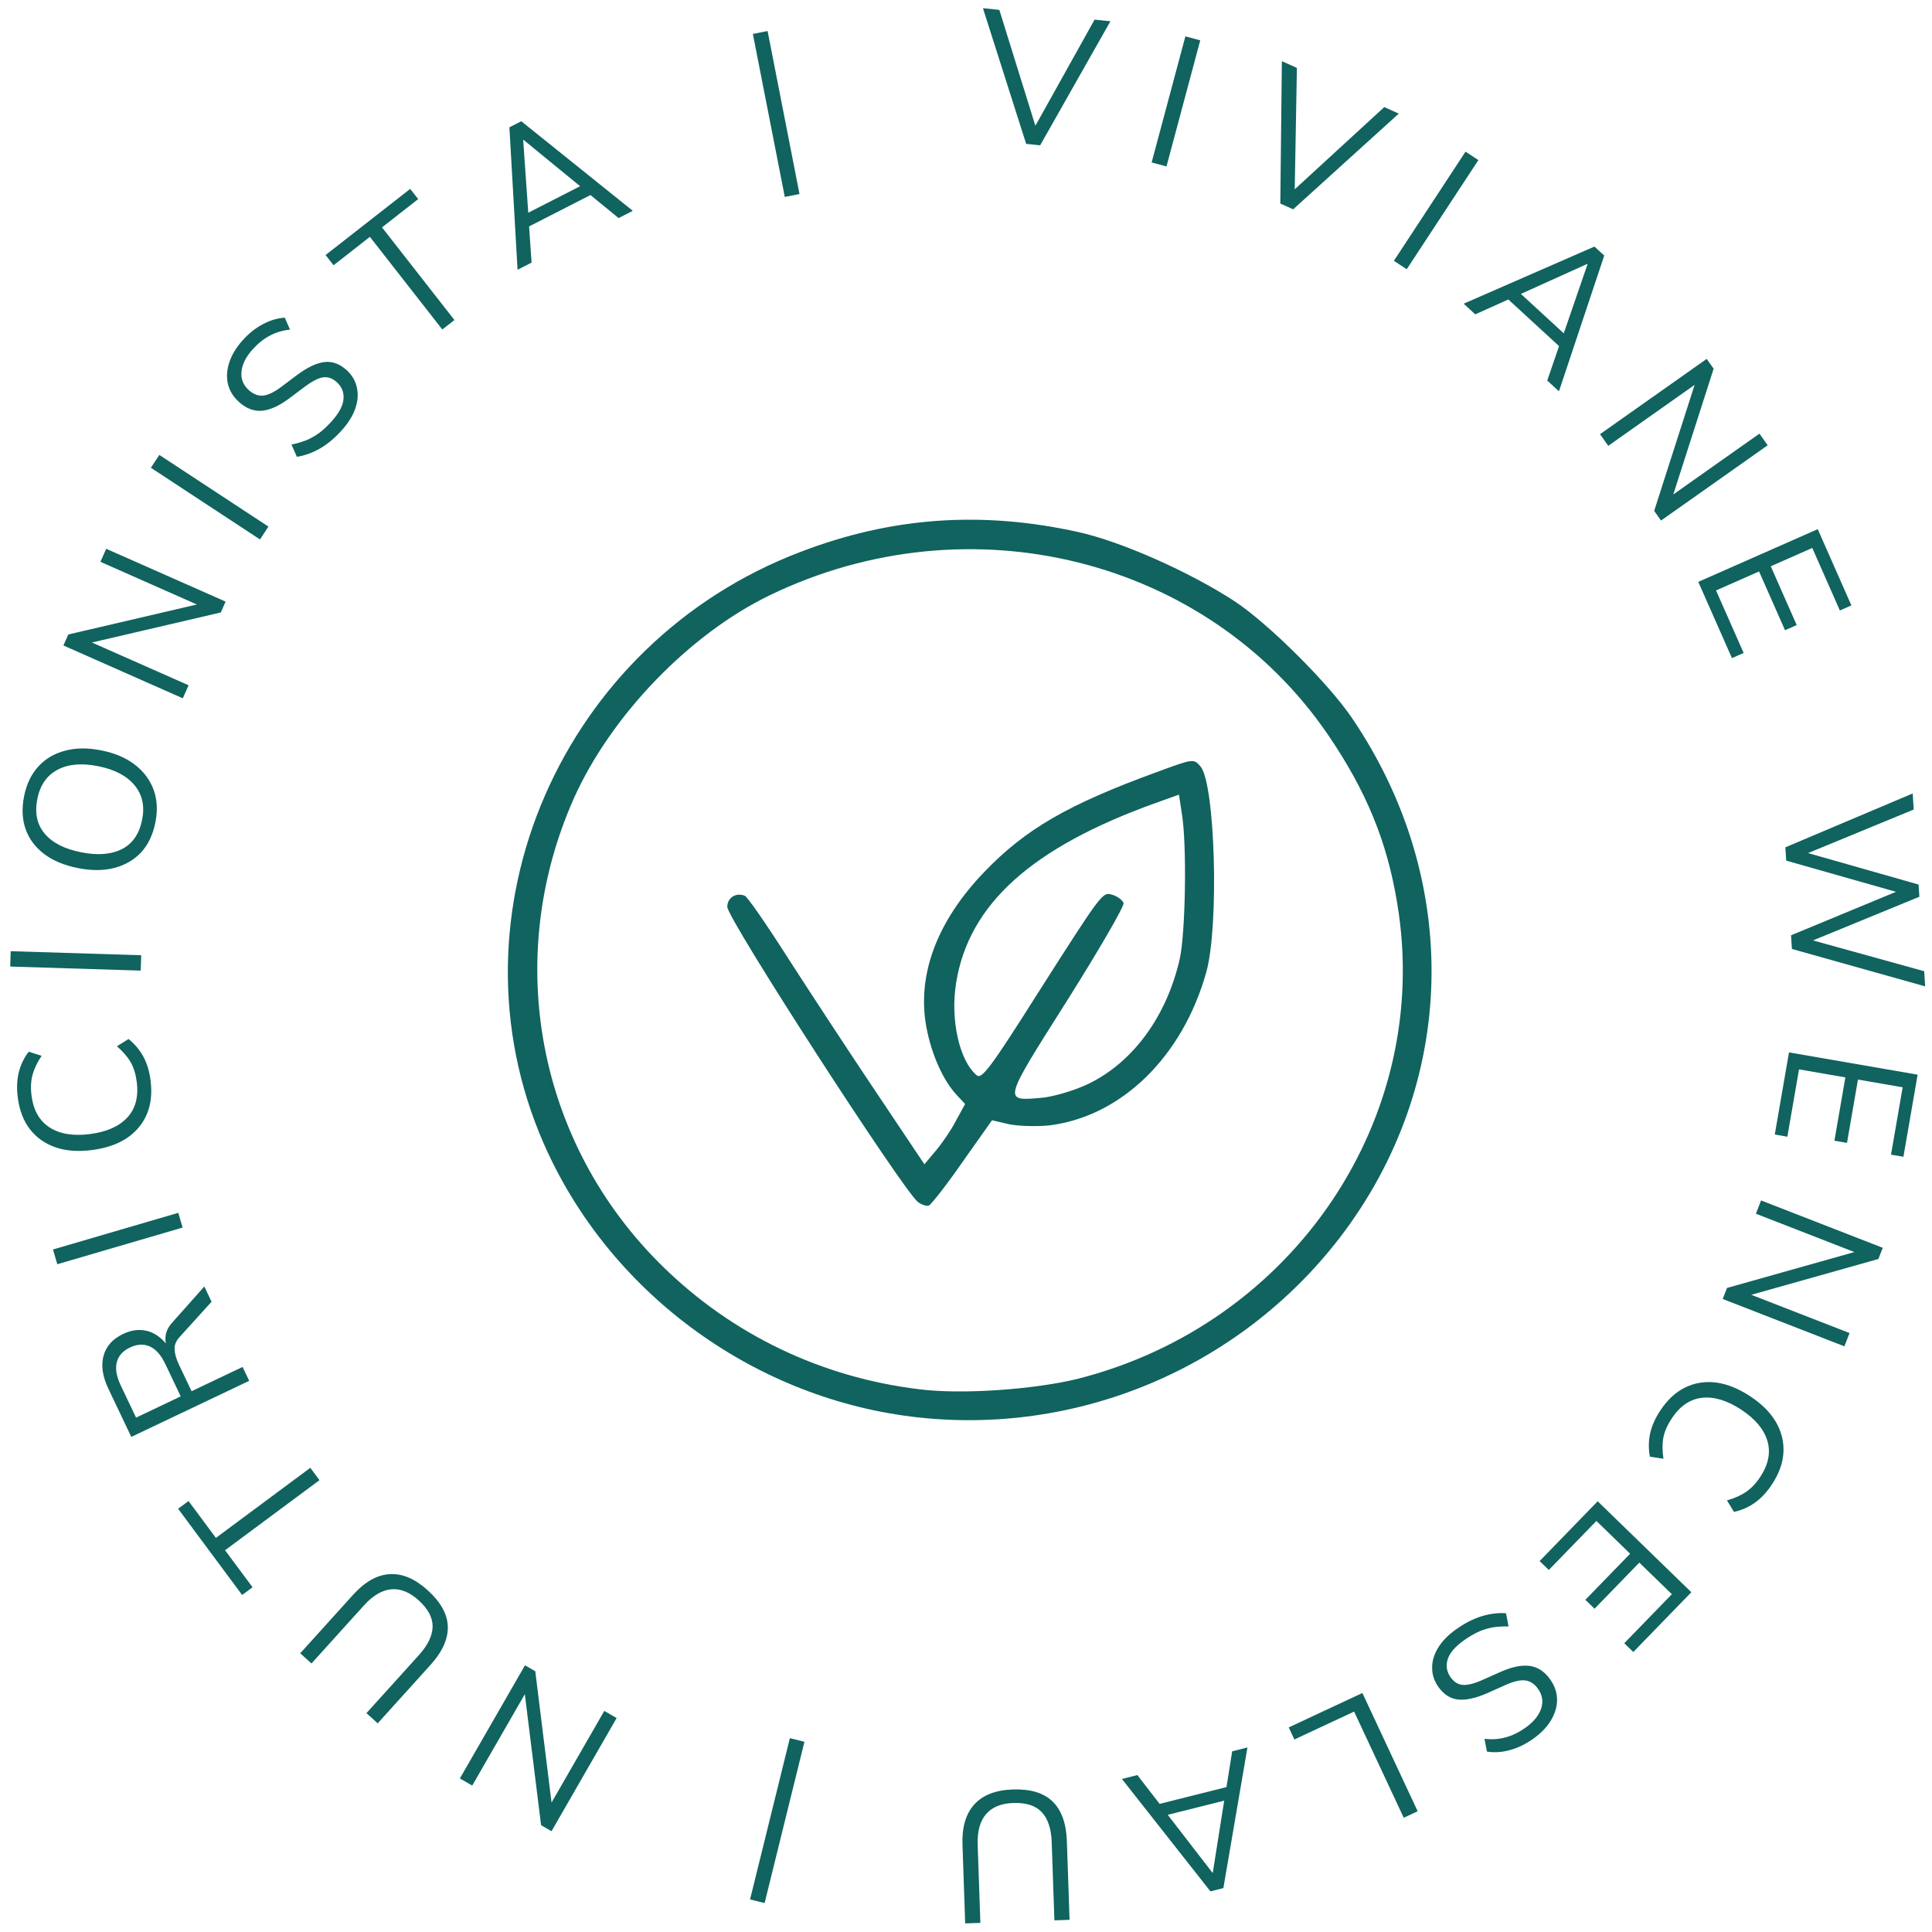
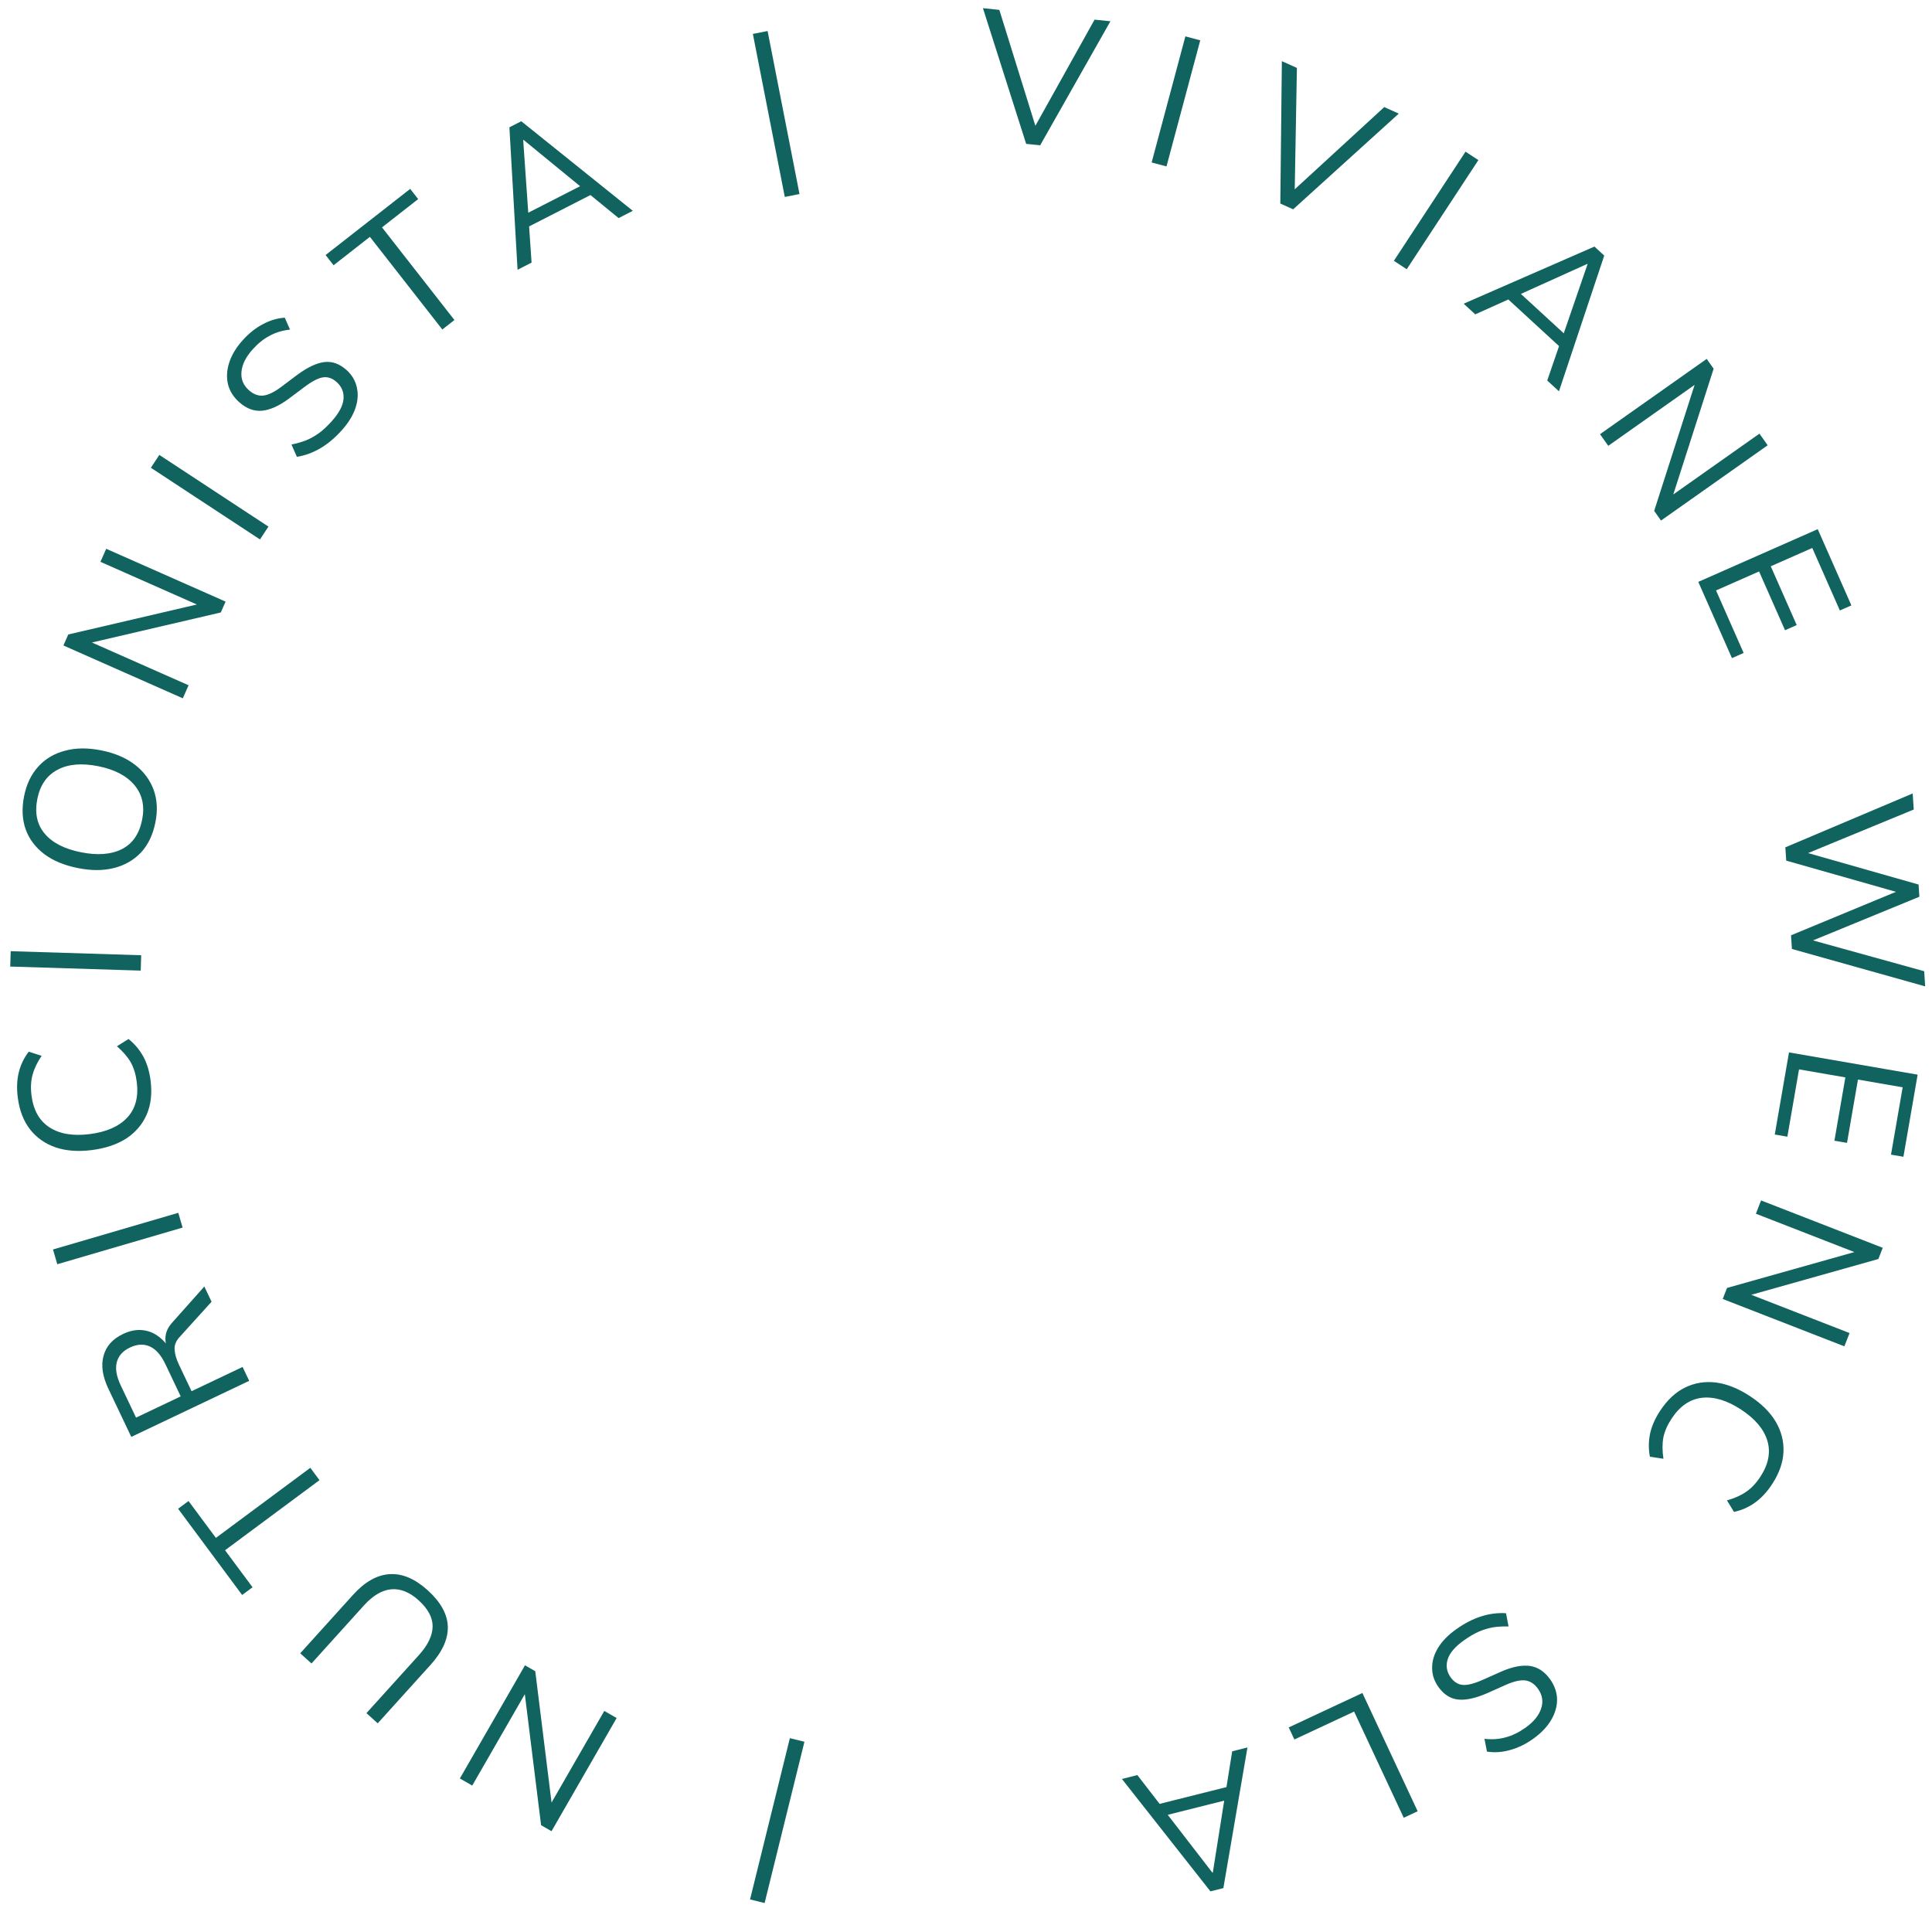
<svg xmlns="http://www.w3.org/2000/svg" width="151" height="151" viewBox="0 0 151 151" fill="none">
  <path d="M80.202 11.244L76.824 0.64L78.105 0.771L81.092 10.375L80.645 10.329L85.549 1.535L86.787 1.662L81.297 11.356L80.202 11.244Z" fill="#10635F" />
  <path d="M90.009 12.698L92.647 2.842L93.808 3.153L91.169 13.009L90.009 12.698Z" fill="#10635F" />
  <path d="M100.066 15.909L100.187 4.781L101.362 5.308L101.183 15.364L100.774 15.18L108.19 8.37L109.325 8.879L101.069 16.36L100.066 15.909Z" fill="#10635F" />
-   <path d="M108.942 20.384L114.542 11.854L115.546 12.514L109.946 21.043L108.942 20.384Z" fill="#10635F" />
+   <path d="M108.942 20.384L114.542 11.854L115.546 12.514L109.946 21.043Z" fill="#10635F" />
  <path d="M114.397 23.736L124.616 19.271L125.383 19.976L121.844 30.583L120.928 29.741L121.959 26.737L122.148 27.323L117.556 23.102L118.188 23.27L115.302 24.569L114.397 23.736ZM124.059 20.626L118.61 23.088L118.531 22.661L122.494 26.305L122.126 26.321L124.08 20.646L124.059 20.626Z" fill="#10635F" />
  <path d="M125.054 33.934L133.391 28.05L133.933 28.819L130.611 39.171L130.419 38.899L137.514 33.892L138.156 34.802L129.82 40.686L129.286 39.929L132.608 29.577L132.792 29.837L125.697 34.845L125.054 33.934Z" fill="#10635F" />
  <path d="M132.734 45.478L142.069 41.357L144.699 47.316L143.799 47.713L141.642 42.827L138.398 44.259L140.426 48.854L139.513 49.257L137.484 44.663L134.121 46.147L136.278 51.033L135.365 51.437L132.734 45.478Z" fill="#10635F" />
  <path d="M139.538 66.225L149.491 62.014L149.572 63.27L140.602 66.968L140.569 66.463L149.951 69.134L150.013 70.087L141.041 73.771L141.012 73.309L150.389 75.908L150.466 77.092L140.052 74.169L139.983 73.1L148.613 69.525L148.633 69.829L139.606 67.265L139.538 66.225Z" fill="#10635F" />
  <path d="M139.823 82.253L149.877 83.993L148.766 90.411L147.796 90.243L148.707 84.981L145.213 84.376L144.357 89.325L143.373 89.154L144.229 84.206L140.607 83.579L139.696 88.841L138.712 88.671L139.823 82.253Z" fill="#10635F" />
  <path d="M137.641 93.823L147.15 97.525L146.808 98.401L136.343 101.348L136.464 101.038L144.556 104.188L144.152 105.226L134.643 101.525L134.979 100.662L145.445 97.715L145.329 98.012L137.237 94.862L137.641 93.823Z" fill="#10635F" />
  <path d="M129.745 110.273C130.306 109.417 130.959 108.807 131.706 108.443C132.452 108.079 133.258 107.949 134.123 108.055C134.983 108.169 135.865 108.522 136.769 109.115C137.673 109.707 138.344 110.373 138.783 111.111C139.225 111.862 139.428 112.653 139.391 113.483C139.355 114.312 139.056 115.155 138.496 116.01C138.099 116.616 137.651 117.095 137.154 117.45C136.656 117.804 136.113 118.042 135.525 118.165L134.973 117.266C135.565 117.101 136.063 116.879 136.465 116.6C136.875 116.326 137.247 115.936 137.58 115.427C138.22 114.451 138.404 113.51 138.132 112.605C137.86 111.7 137.176 110.887 136.078 110.168C134.981 109.448 133.959 109.142 133.013 109.248C132.074 109.36 131.285 109.903 130.645 110.88C130.311 111.388 130.097 111.882 130.002 112.362C129.914 112.847 129.917 113.397 130.01 114.012L128.953 113.855C128.839 113.273 128.841 112.68 128.96 112.077C129.086 111.479 129.348 110.878 129.745 110.273Z" fill="#10635F" />
-   <path d="M124.87 117.336L132.191 124.444L127.654 129.117L126.948 128.431L130.668 124.599L128.124 122.129L124.626 125.733L123.909 125.037L127.407 121.434L124.77 118.873L121.05 122.705L120.333 122.01L124.87 117.336Z" fill="#10635F" />
  <path d="M113.819 127.334C114.488 126.86 115.147 126.523 115.798 126.322C116.448 126.121 117.084 126.043 117.706 126.087L117.904 127.117C117.484 127.108 117.086 127.13 116.71 127.184C116.331 127.251 115.956 127.363 115.583 127.521C115.215 127.687 114.831 127.912 114.429 128.196C113.729 128.693 113.301 129.191 113.147 129.691C112.992 130.19 113.069 130.657 113.375 131.09C113.638 131.46 113.957 131.659 114.332 131.689C114.708 131.718 115.233 131.583 115.907 131.282L117.323 130.652C118.198 130.268 118.95 130.119 119.579 130.206C120.2 130.298 120.725 130.647 121.155 131.253C121.506 131.749 121.687 132.272 121.697 132.82C121.7 133.374 121.541 133.918 121.222 134.452C120.902 134.986 120.436 135.47 119.822 135.905C119.231 136.324 118.628 136.616 118.011 136.78C117.4 136.953 116.802 136.993 116.216 136.9L116.023 135.901C116.627 135.97 117.184 135.93 117.694 135.781C118.201 135.646 118.711 135.398 119.223 135.035C119.868 134.578 120.279 134.073 120.456 133.522C120.631 132.984 120.548 132.475 120.208 131.995C119.935 131.609 119.602 131.39 119.209 131.337C118.823 131.292 118.319 131.406 117.697 131.681L116.27 132.32C115.35 132.724 114.583 132.894 113.971 132.832C113.359 132.769 112.841 132.438 112.417 131.84C112.093 131.383 111.932 130.888 111.933 130.356C111.926 129.828 112.081 129.305 112.398 128.784C112.715 128.264 113.189 127.781 113.819 127.334Z" fill="#10635F" />
  <path d="M106.48 132.319L110.801 141.563L109.712 142.071L105.833 133.772L101.165 135.954L100.724 135.01L106.48 132.319Z" fill="#10635F" />
  <path d="M97.498 136.577L95.615 147.569L94.604 147.823L87.686 139.039L88.893 138.736L90.836 141.248L90.243 141.083L96.293 139.565L95.806 140.001L96.305 136.877L97.498 136.577ZM94.789 146.359L95.725 140.454L96.126 140.622L90.903 141.932L91.093 141.616L94.761 146.366L94.789 146.359Z" fill="#10635F" />
-   <path d="M79.161 139.86C80.54 139.813 81.579 140.129 82.279 140.81C82.968 141.491 83.336 142.517 83.383 143.886L83.595 150.048L82.409 150.089L82.199 143.984C82.163 142.933 81.905 142.151 81.424 141.636C80.942 141.122 80.201 140.881 79.198 140.916C78.253 140.948 77.543 141.238 77.07 141.785C76.596 142.333 76.377 143.132 76.413 144.183L76.623 150.287L75.437 150.328L75.225 144.166C75.178 142.796 75.49 141.748 76.16 141.02C76.821 140.293 77.821 139.906 79.161 139.86Z" fill="#10635F" />
  <path d="M62.873 136.132L59.76 148.736L58.622 148.455L61.734 135.851L62.873 136.132Z" fill="#10635F" />
  <path d="M48.195 134.278L43.105 143.122L42.29 142.653L40.951 131.863L41.24 132.029L36.908 139.556L35.942 139L41.032 130.156L41.835 130.618L43.173 141.408L42.897 141.249L47.229 133.722L48.195 134.278Z" fill="#10635F" />
  <path d="M33.422 124.286C34.445 125.211 34.972 126.162 35 127.137C35.022 128.106 34.574 129.099 33.655 130.115L29.521 134.69L28.64 133.894L32.736 129.363C33.441 128.582 33.8 127.84 33.812 127.136C33.824 126.432 33.458 125.743 32.713 125.07C32.012 124.436 31.3 124.151 30.579 124.215C29.859 124.279 29.145 124.701 28.44 125.481L24.345 130.013L23.465 129.217L27.599 124.642C28.517 123.626 29.471 123.089 30.458 123.032C31.439 122.969 32.426 123.387 33.422 124.286Z" fill="#10635F" />
  <path d="M24.97 115.685L17.59 121.163L19.738 124.056L18.925 124.66L13.921 117.92L14.735 117.316L16.874 120.198L24.254 114.72L24.97 115.685Z" fill="#10635F" />
  <path d="M19.476 107.922L10.261 112.304L8.471 108.54C8.011 107.573 7.885 106.714 8.094 105.963C8.295 105.216 8.804 104.647 9.623 104.258C10.164 104.001 10.684 103.903 11.183 103.965C11.669 104.022 12.117 104.22 12.524 104.561C12.928 104.892 13.266 105.346 13.54 105.921L13.258 105.766L13.134 105.505C12.964 105.148 12.899 104.788 12.941 104.427C12.979 104.056 13.163 103.691 13.494 103.33L15.97 100.55L16.535 101.74L14.087 104.443C13.765 104.777 13.618 105.12 13.646 105.47C13.665 105.824 13.78 106.223 13.991 106.668L14.973 108.733L18.96 106.837L19.476 107.922ZM14.124 109.137L12.924 106.614C12.592 105.917 12.194 105.461 11.727 105.244C11.248 105.023 10.726 105.048 10.159 105.317C9.593 105.586 9.249 105.975 9.126 106.481C9 106.98 9.103 107.577 9.434 108.274L10.634 110.797L14.124 109.137Z" fill="#10635F" />
  <path d="M14.271 95.944L4.478 98.809L4.141 97.656L13.934 94.791L14.271 95.944Z" fill="#10635F" />
  <path d="M11.768 84.445C11.897 85.46 11.796 86.348 11.465 87.11C11.133 87.872 10.604 88.493 9.878 88.975C9.15 89.446 8.25 89.75 7.178 89.886C6.106 90.022 5.163 89.953 4.35 89.677C3.526 89.392 2.858 88.922 2.347 88.268C1.836 87.613 1.516 86.778 1.387 85.763C1.296 85.046 1.325 84.39 1.473 83.797C1.622 83.205 1.88 82.671 2.247 82.197L3.252 82.521C2.908 83.032 2.674 83.523 2.549 83.996C2.415 84.471 2.386 85.009 2.462 85.612C2.609 86.77 3.08 87.606 3.875 88.117C4.669 88.629 5.717 88.803 7.019 88.637C8.321 88.472 9.297 88.042 9.948 87.346C10.589 86.652 10.837 85.726 10.69 84.567C10.613 83.965 10.455 83.45 10.216 83.023C9.968 82.597 9.608 82.181 9.138 81.774L10.044 81.206C10.509 81.575 10.892 82.028 11.194 82.563C11.486 83.1 11.677 83.727 11.768 84.445Z" fill="#10635F" />
  <path d="M10.998 75.86L0.799 75.543L0.836 74.342L11.035 74.659L10.998 75.86Z" fill="#10635F" />
  <path d="M6.089 67.847C5.029 67.635 4.157 67.274 3.472 66.763C2.779 66.241 2.292 65.598 2.012 64.834C1.734 64.06 1.691 63.19 1.884 62.225C2.071 61.288 2.441 60.516 2.996 59.908C3.55 59.301 4.247 58.889 5.087 58.673C5.92 58.446 6.861 58.437 7.912 58.647C8.971 58.858 9.847 59.23 10.537 59.762C11.228 60.293 11.718 60.947 12.005 61.723C12.286 62.487 12.332 63.338 12.145 64.274C11.953 65.24 11.58 66.021 11.028 66.619C10.466 67.216 9.765 67.621 8.925 67.838C8.085 68.053 7.139 68.057 6.089 67.847ZM6.336 66.612C7.622 66.869 8.687 66.786 9.529 66.364C10.361 65.94 10.888 65.174 11.109 64.067C11.321 63.008 11.126 62.113 10.524 61.382C9.914 60.641 8.966 60.142 7.679 59.885C6.383 59.626 5.321 59.719 4.495 60.164C3.658 60.607 3.133 61.363 2.92 62.432C2.699 63.539 2.891 64.448 3.497 65.159C4.093 65.869 5.039 66.353 6.336 66.612Z" fill="#10635F" />
  <path d="M14.288 54.578L4.957 50.449L5.337 49.589L15.926 47.12L15.791 47.425L7.85 43.911L8.301 42.892L17.632 47.02L17.257 47.868L6.669 50.336L6.797 50.045L14.739 53.559L14.288 54.578Z" fill="#10635F" />
  <path d="M20.321 42.162L11.793 36.559L12.452 35.555L20.98 41.157L20.321 42.162Z" fill="#10635F" />
  <path d="M26.717 33.624C26.17 34.235 25.602 34.711 25.012 35.051C24.422 35.391 23.82 35.608 23.203 35.704L22.781 34.743C23.193 34.659 23.577 34.549 23.931 34.413C24.285 34.264 24.627 34.071 24.955 33.834C25.277 33.591 25.602 33.286 25.93 32.919C26.503 32.28 26.809 31.699 26.849 31.178C26.889 30.656 26.711 30.219 26.316 29.864C25.978 29.562 25.623 29.438 25.25 29.493C24.877 29.547 24.395 29.796 23.805 30.238L22.564 31.167C21.796 31.736 21.096 32.047 20.463 32.103C19.837 32.151 19.247 31.927 18.694 31.431C18.241 31.026 17.949 30.557 17.817 30.024C17.692 29.484 17.726 28.919 17.919 28.327C18.112 27.736 18.459 27.16 18.962 26.599C19.444 26.06 19.968 25.642 20.532 25.345C21.09 25.041 21.665 24.869 22.257 24.829L22.667 25.76C22.062 25.828 21.528 25.99 21.064 26.248C20.599 26.492 20.157 26.848 19.739 27.315C19.211 27.904 18.922 28.487 18.872 29.064C18.82 29.627 19.014 30.105 19.453 30.498C19.805 30.813 20.178 30.953 20.572 30.918C20.959 30.876 21.425 30.652 21.97 30.247L23.22 29.307C24.028 28.709 24.737 28.373 25.348 28.298C25.959 28.224 26.538 28.431 27.084 28.92C27.501 29.294 27.768 29.74 27.885 30.26C28.009 30.772 27.974 31.318 27.78 31.895C27.587 32.473 27.232 33.05 26.717 33.624Z" fill="#10635F" />
  <path d="M34.57 25.752L28.91 18.511L26.071 20.731L25.447 19.933L32.06 14.763L32.684 15.561L29.856 17.771L35.517 25.012L34.57 25.752Z" fill="#10635F" />
  <path d="M40.451 21.084L39.813 9.95L40.741 9.476L49.459 16.478L48.35 17.045L45.892 15.035L46.507 15.061L40.953 17.901L41.33 17.367L41.546 20.524L40.451 21.084ZM40.891 10.944L41.307 16.908L40.879 16.834L45.673 14.383L45.559 14.733L40.916 10.93L40.891 10.944Z" fill="#10635F" />
  <path d="M61.337 15.391L58.842 2.651L59.993 2.425L62.487 15.166L61.337 15.391Z" fill="#10635F" />
-   <path d="M71.198 110.714C58.625 109.132 47.517 100.856 42.487 89.355C34.657 71.437 43.888 50.233 62.572 43.134C69.67 40.406 76.737 39.91 84.28 41.584C87.654 42.328 93.002 44.715 96.471 46.978C99.113 48.714 103.824 53.395 105.67 56.123C114.296 68.833 113.914 84.736 104.715 96.733C96.821 106.994 84.026 112.326 71.198 110.714ZM84.217 107.769C101.119 103.491 112.004 87.34 109.203 70.6C108.408 65.733 106.752 61.765 103.792 57.425C94.37 43.63 75.782 38.98 60.185 46.513C53.883 49.551 47.739 55.937 44.843 62.416C39.273 74.971 42.01 89.417 51.813 98.996C57.225 104.297 64.164 107.645 71.803 108.575C75.113 109.009 80.779 108.606 84.217 107.769Z" fill="#10635F" />
-   <path d="M71.74 93.943C70.562 93.013 56.843 71.809 56.843 70.879C56.843 70.166 57.512 69.732 58.212 70.011C58.403 70.073 59.931 72.274 61.586 74.878C63.241 77.451 66.329 82.163 68.43 85.294L72.249 90.998L73.109 89.975C73.586 89.417 74.318 88.363 74.7 87.619L75.432 86.286L74.764 85.573C73.713 84.426 72.822 82.473 72.408 80.303C71.644 76.242 73.204 72.026 76.928 68.151C80.143 64.803 83.453 62.881 90.424 60.339C93.289 59.285 93.289 59.285 93.83 59.905C94.976 61.269 95.294 72.398 94.276 75.994C92.429 82.597 87.623 87.278 81.989 87.96C81.034 88.053 79.634 88.022 78.87 87.867L77.533 87.557L75.209 90.843C73.968 92.641 72.758 94.16 72.599 94.222C72.408 94.284 72.026 94.16 71.74 93.943ZM85.077 84.705C88.546 83.031 91.188 79.435 92.207 74.94C92.652 72.956 92.78 65.981 92.366 63.563L92.143 62.106L90.329 62.757C80.652 66.229 75.719 70.662 74.732 76.8C74.254 79.683 74.987 82.938 76.355 84.054C76.737 84.364 77.501 83.341 81.066 77.699C86.286 69.515 86.159 69.701 86.986 69.949C87.368 70.073 87.718 70.352 87.814 70.569C87.909 70.786 85.904 74.227 83.389 78.226C78.329 86.224 78.361 86.069 81.512 85.79C82.371 85.697 83.994 85.232 85.077 84.705Z" fill="#10635F" />
</svg>